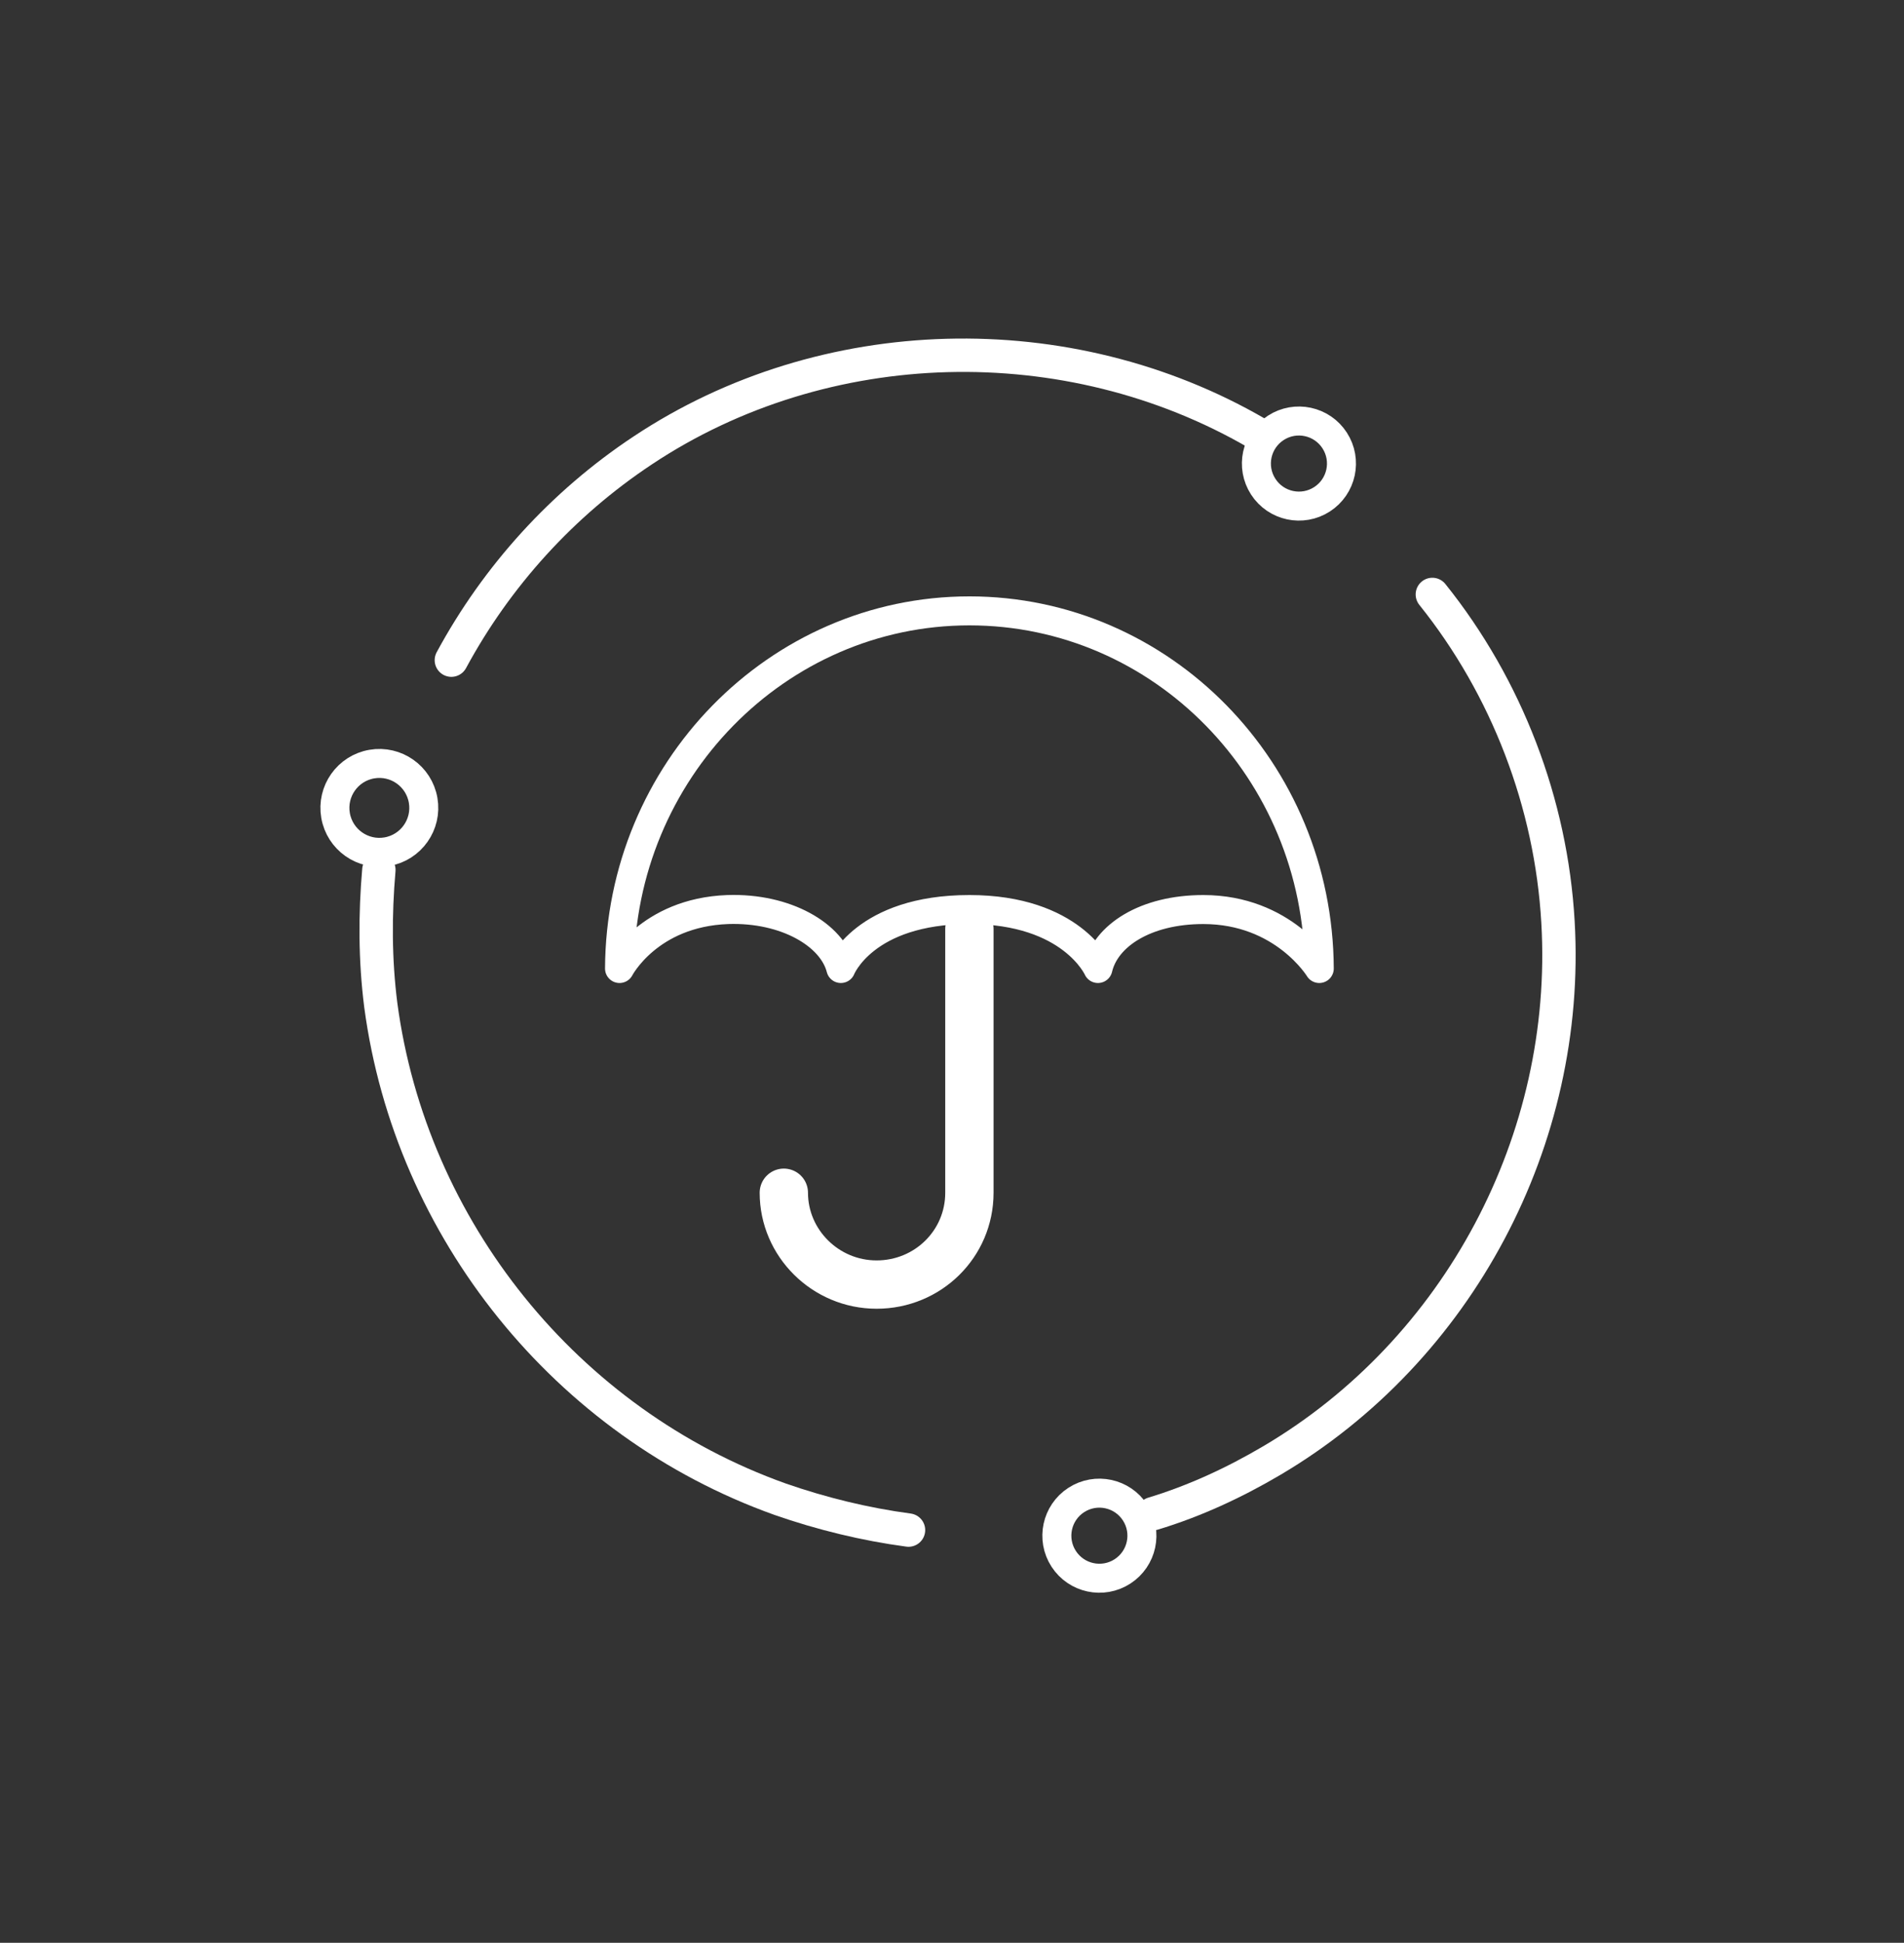
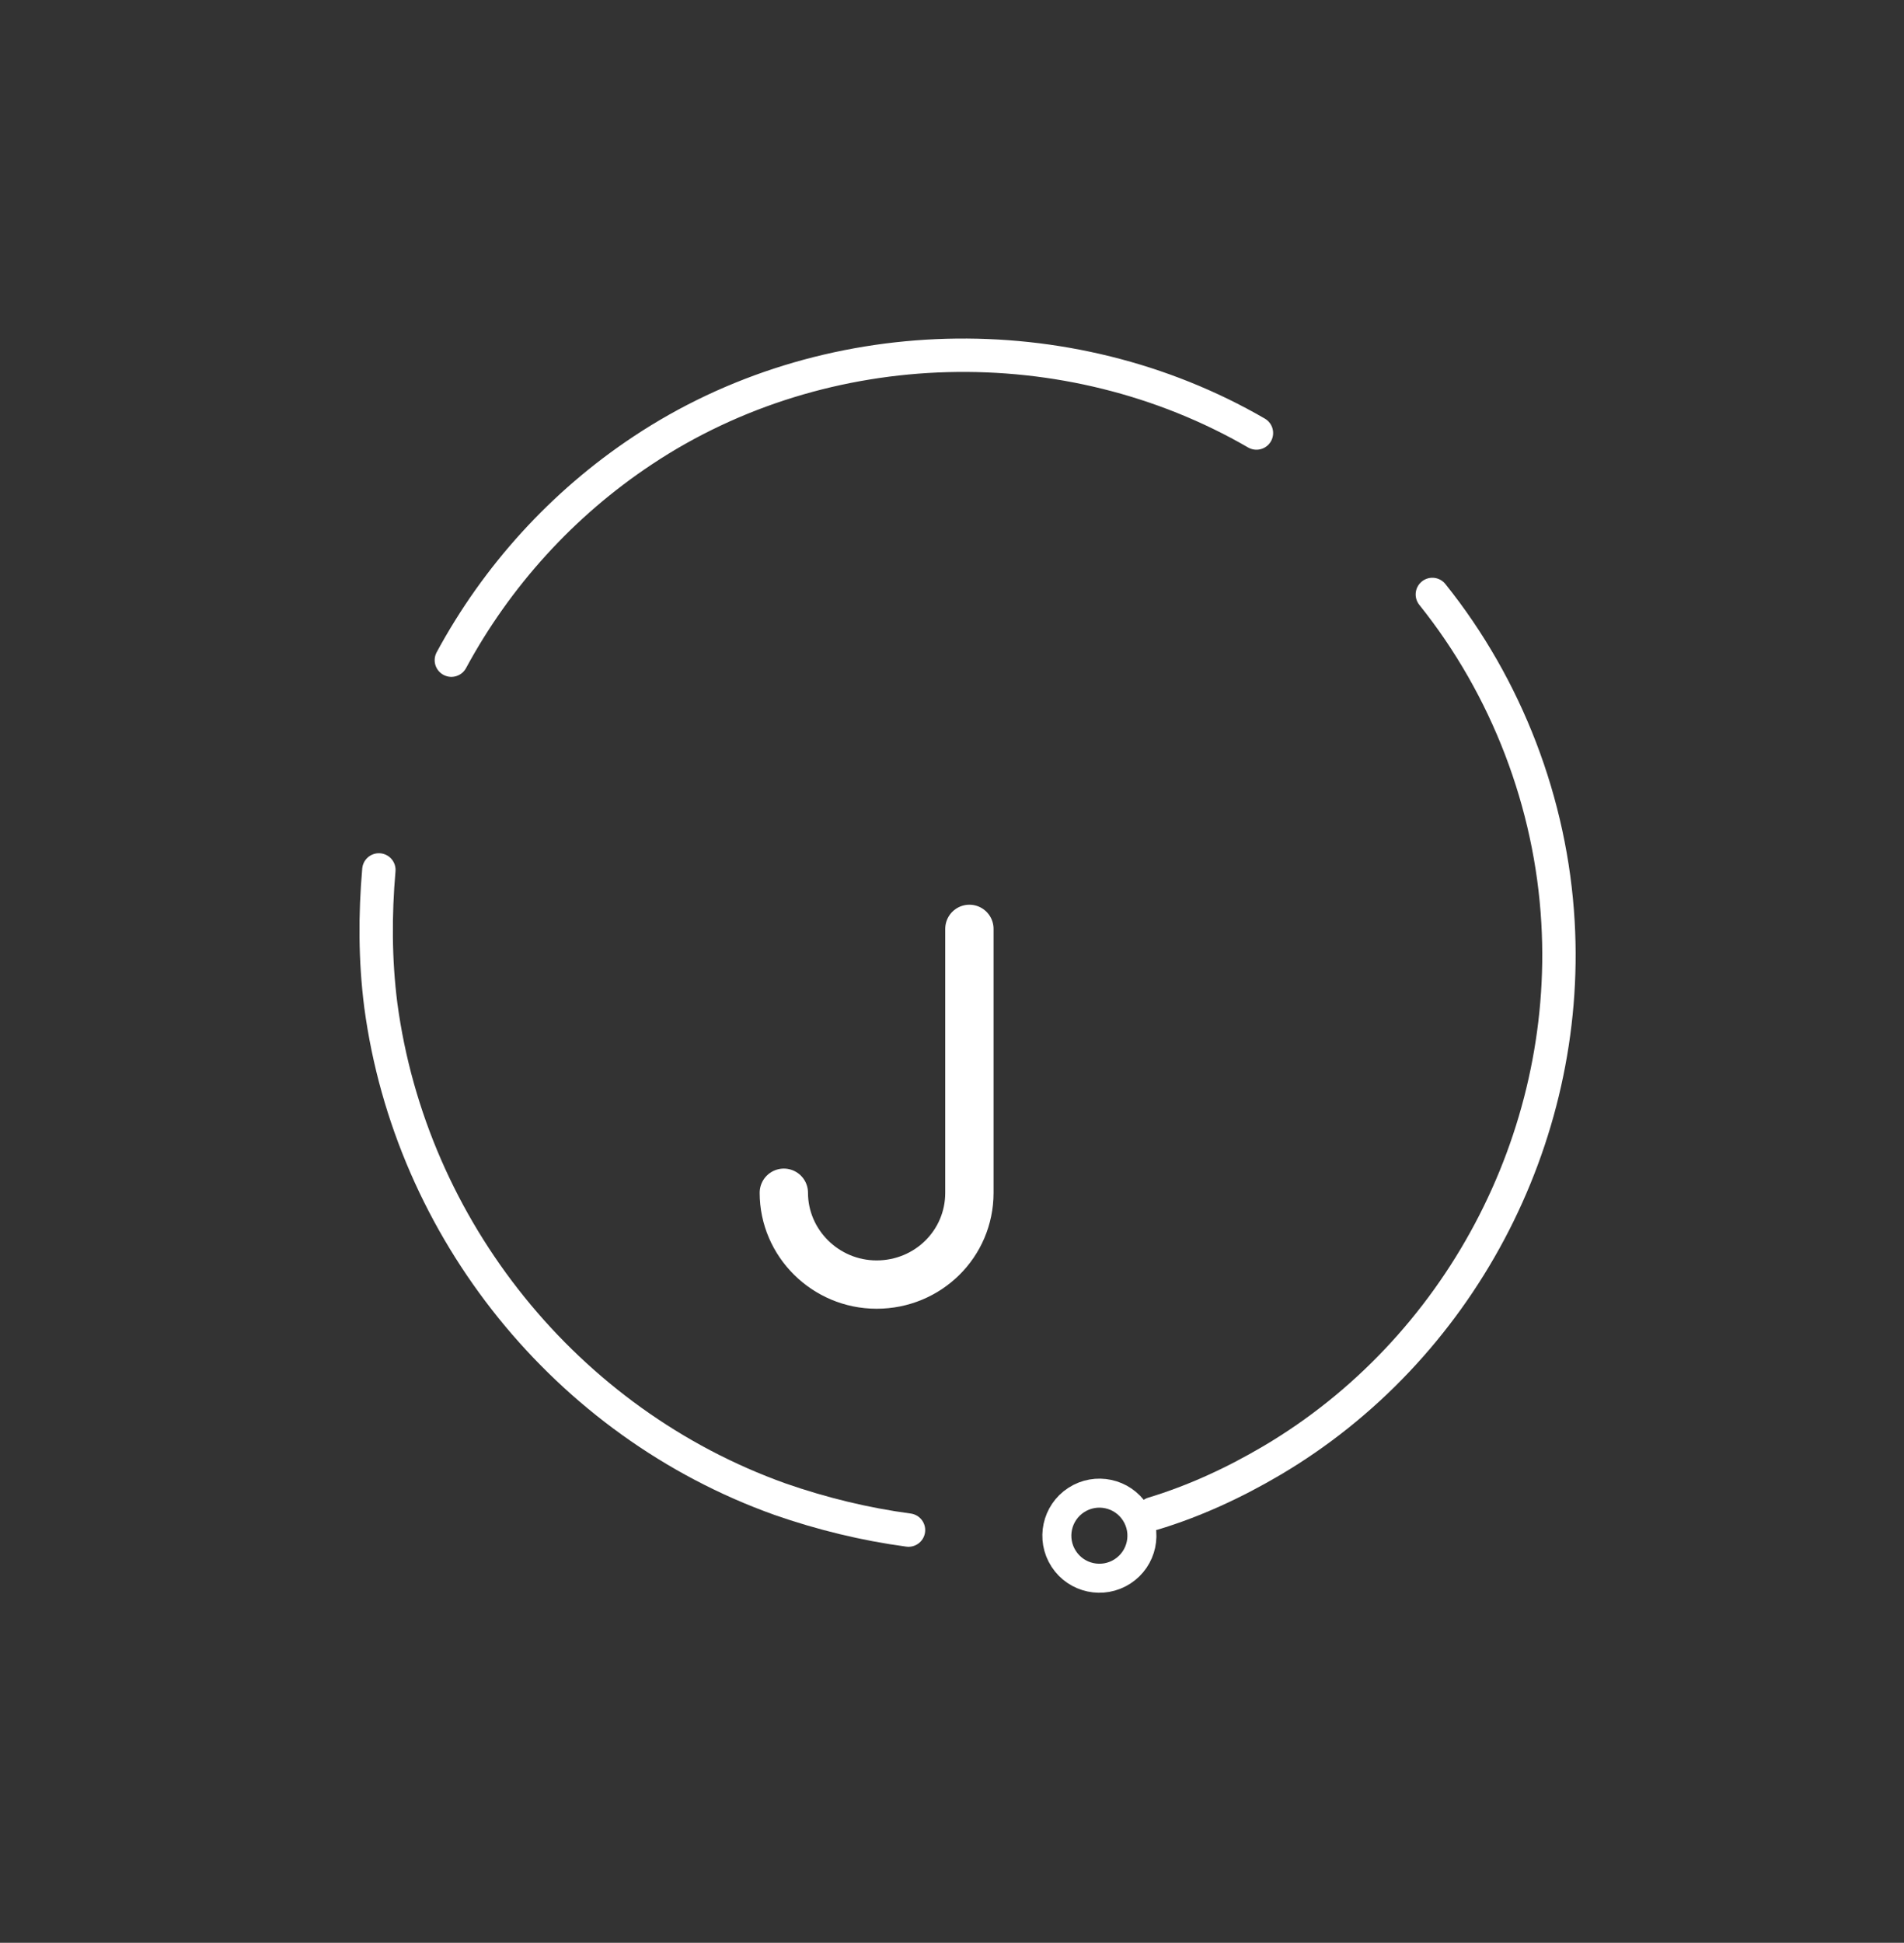
<svg xmlns="http://www.w3.org/2000/svg" version="1.1" id="Layer_1" x="0px" y="0px" viewBox="0 0 197 201" style="enable-background:new 0 0 197 201;" xml:space="preserve">
  <rect x="0" y="0" width="197" height="201" fill="#333333" stroke="none" />
  <style type="text/css">
	.st0{fill:none;}
	.st1{fill:none;stroke:#FFFFFF;stroke-width:3.453;stroke-linecap:round;stroke-linejoin:round;stroke-miterlimit:10;}
	.st2{fill:none;stroke:#FFFFFF;stroke-width:3;stroke-miterlimit:10;}
	.st3{fill:none;stroke:#FFFFFF;stroke-width:3;stroke-linecap:round;stroke-linejoin:round;stroke-miterlimit:10;}
	.st4{fill:none;stroke:#FFFFFF;stroke-width:5;stroke-linecap:round;stroke-linejoin:round;stroke-miterlimit:10;}
</style>
  <rect x="12.8" y="10.6" class="st0" width="175" height="175" />
  <g>
    <g>
      <g>
        <g>
          <path class="st1" d="M130,44.8c-19.5-11.3-44.7-10.7-63.5,1.8c-8.3,5.5-15.1,13-19.8,21.7" />
-           <ellipse transform="matrix(0.84 -0.543 0.543 0.84 -4.564 80.618)" class="st2" cx="134.4" cy="48" rx="4.4" ry="4.4" />
        </g>
        <g>
          <path class="st1" d="M119.3,156.6c4.3-1.3,8.4-3.2,12.3-5.5c19.3-11.4,30.9-33.2,29.6-55.7c-0.7-12.3-5.3-24.3-13-33.9" />
          <ellipse transform="matrix(0.84 -0.543 0.543 0.84 -68.041 87.143)" class="st2" cx="113.7" cy="158.9" rx="4.4" ry="4.4" />
          <g>
            <path class="st1" d="M118.6,156.5" />
            <path class="st1" d="M39.2,90c-0.4,4.6-0.4,9.3,0.2,14c3.1,23.2,19.2,43.2,41.3,51.1c4.3,1.5,8.8,2.6,13.3,3.2" />
-             <ellipse transform="matrix(0.985 -0.17 0.17 0.985 -13.673 7.918)" class="st2" cx="39.3" cy="83.6" rx="4.6" ry="4.6" />
          </g>
        </g>
      </g>
    </g>
    <g>
-       <path class="st3" d="M124.5,94.1c8.3,0,12,6.1,12,6.1c-0.1-20.5-16.3-37-36.2-37s-36.1,16.6-36.2,37c0,0,3-5.8,11.2-6.1    c6-0.2,10.8,2.6,11.7,6.1c0,0,2.4-6.1,13.3-6.1c10.6,0,13.3,6.1,13.3,6.1C114.4,96.8,118.5,94.1,124.5,94.1z" />
      <path class="st4" d="M100.3,96.1v27.3c0,5.3-4.3,9.5-9.6,9.5s-9.6-4.3-9.6-9.5" />
    </g>
  </g>
</svg>